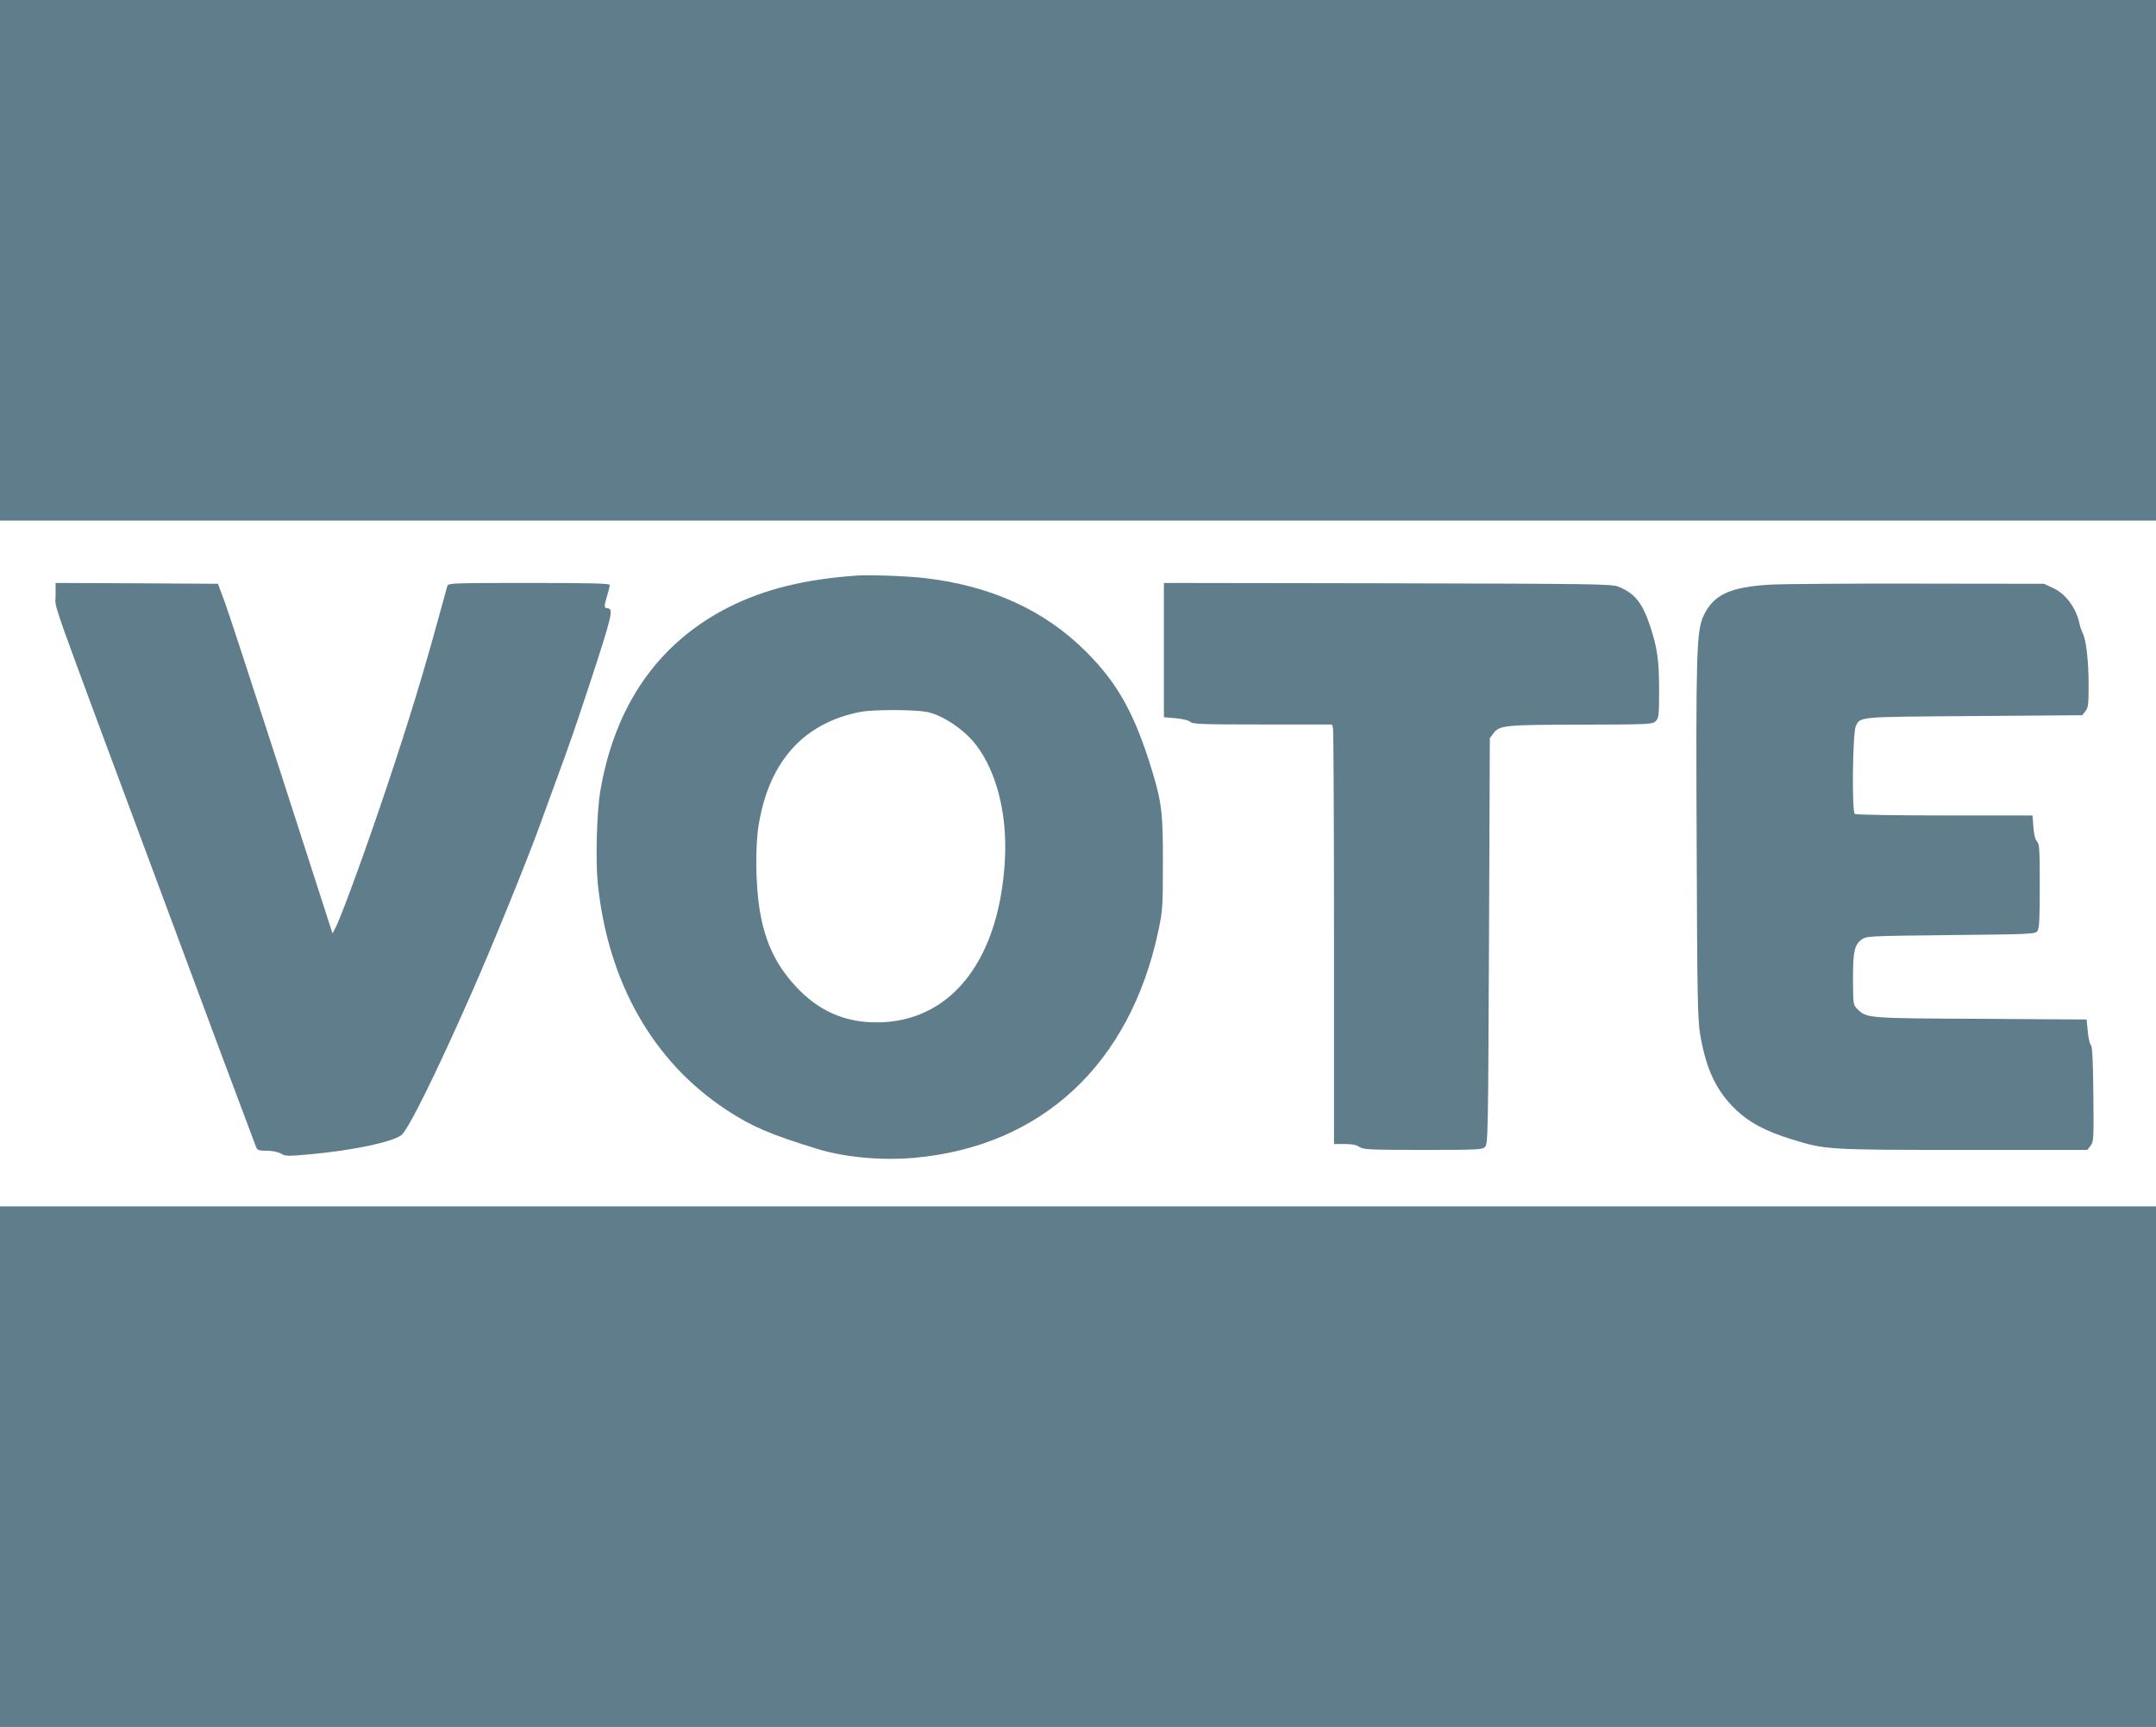
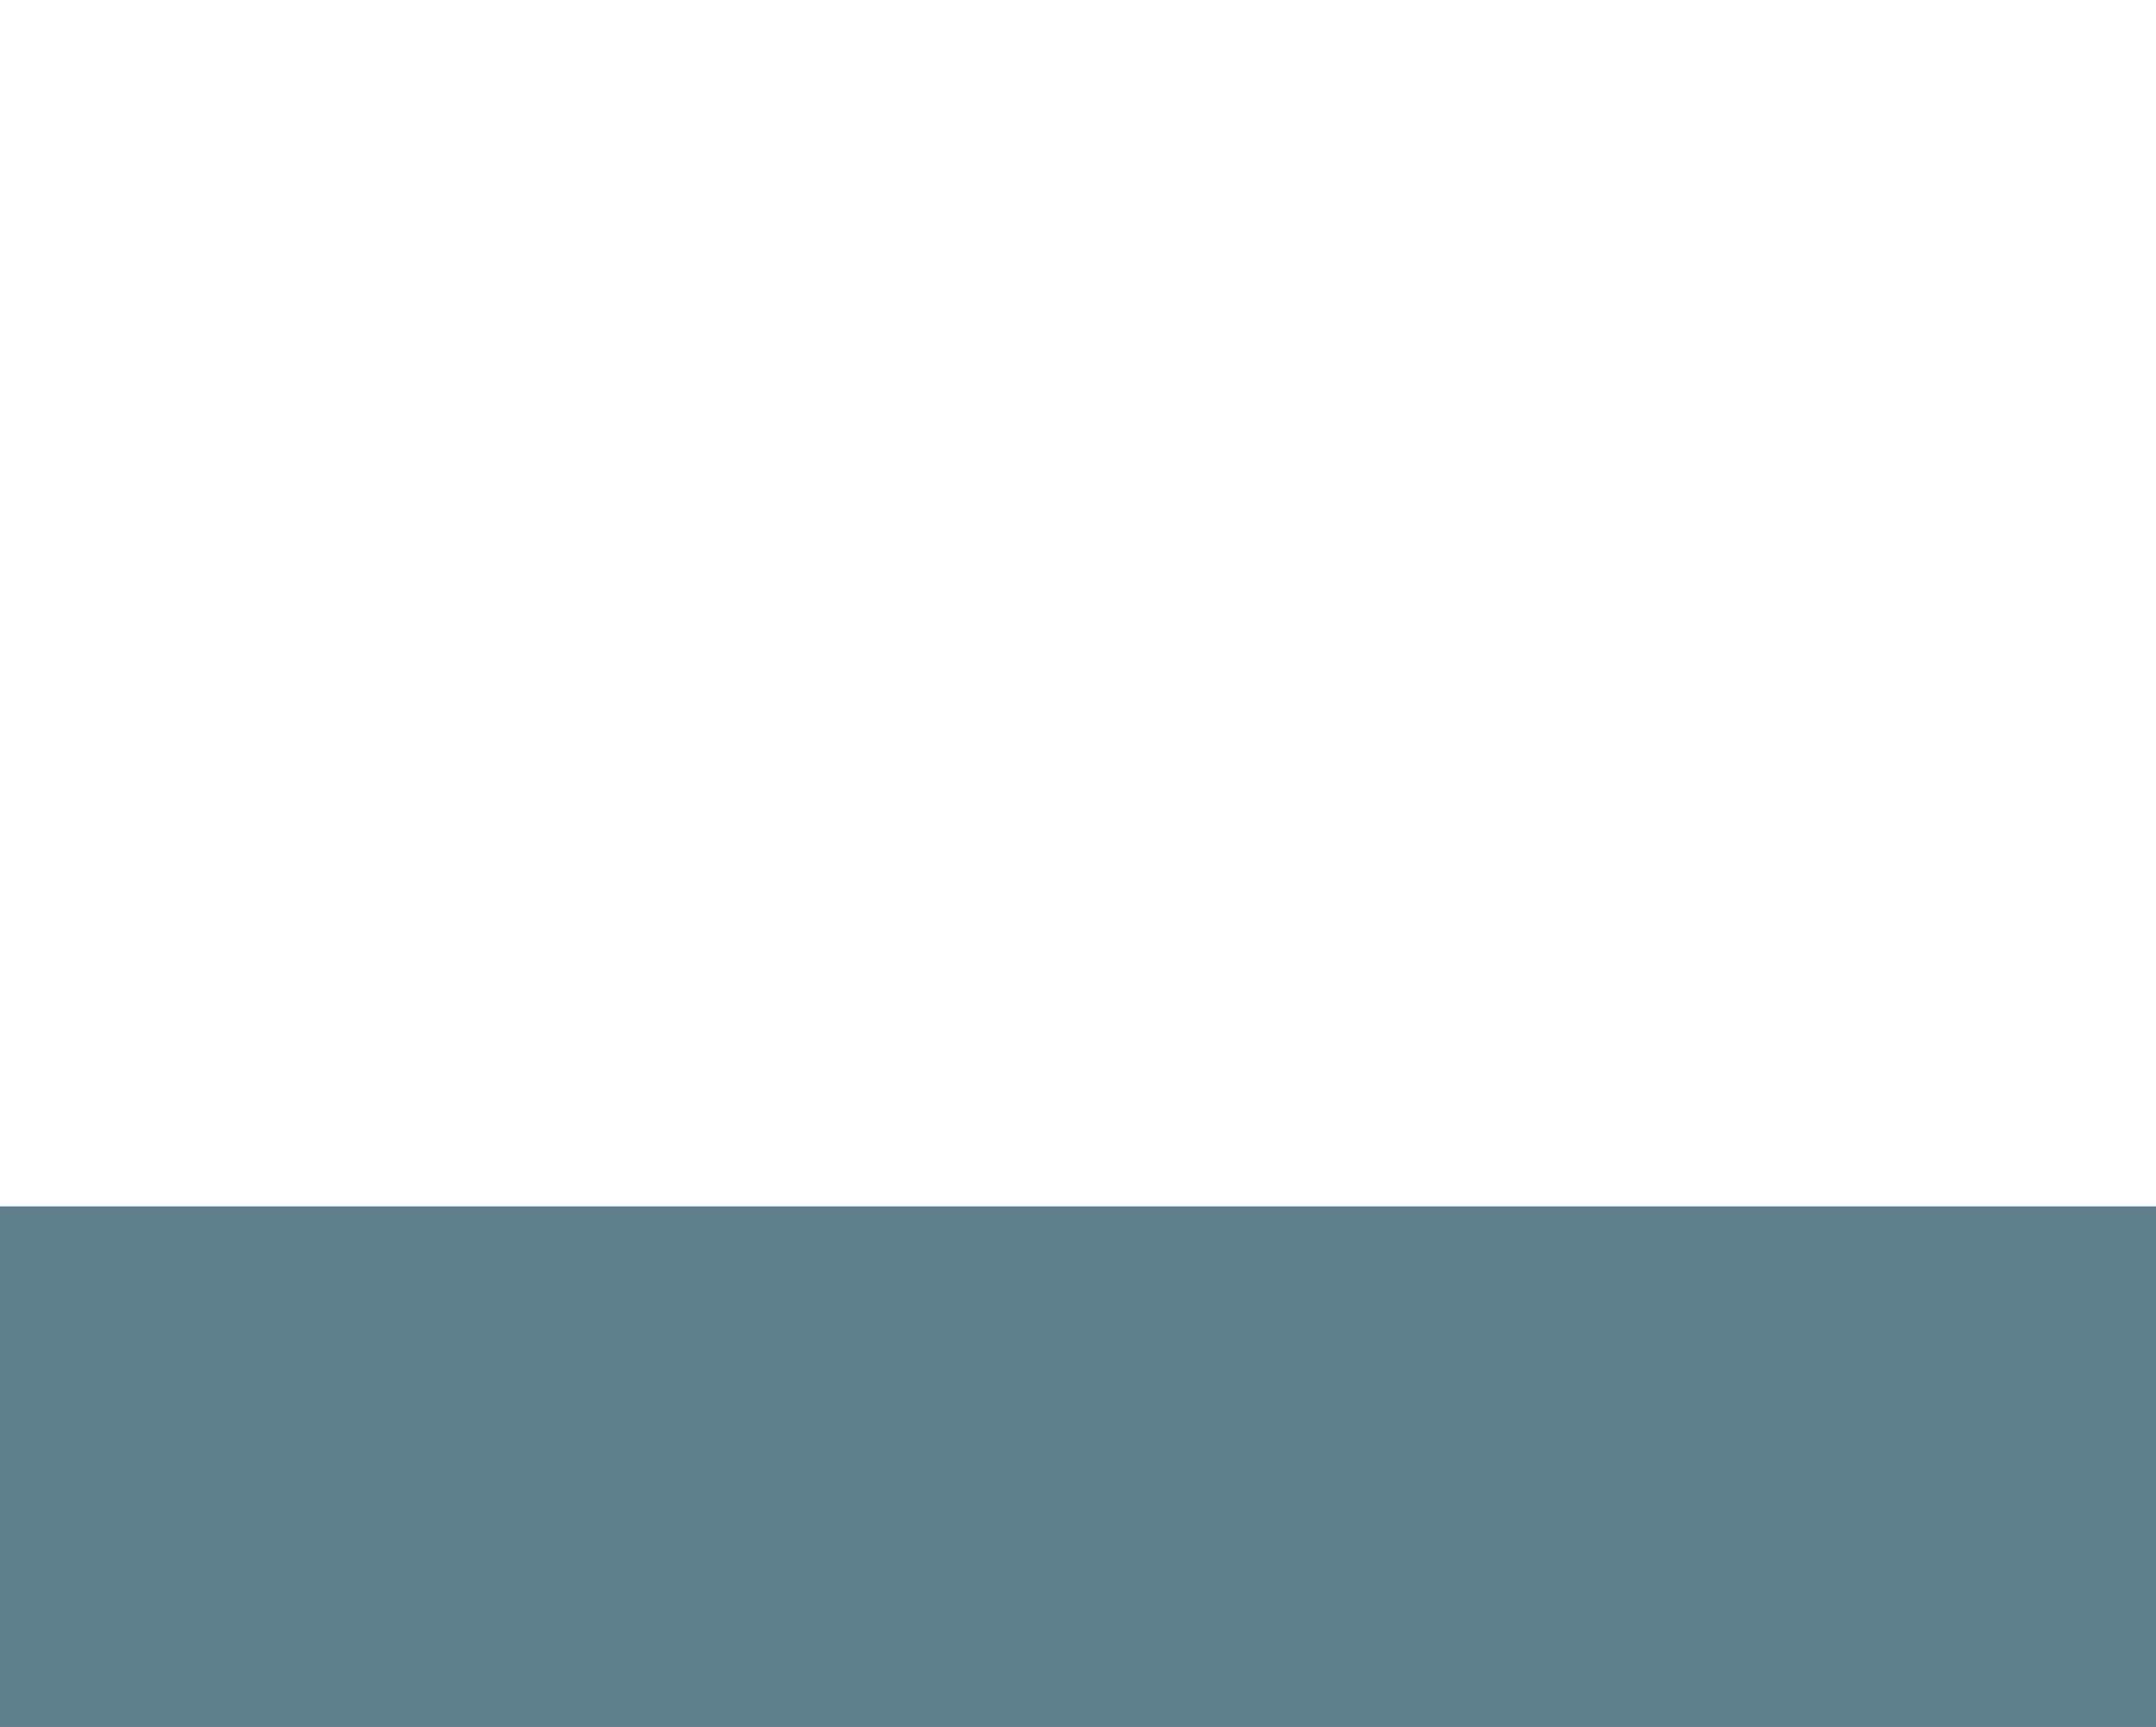
<svg xmlns="http://www.w3.org/2000/svg" version="1.0" width="1280pt" height="1025pt" viewBox="0 0 1280 1025" preserveAspectRatio="xMidYMid meet">
  <g transform="translate(0,1025) scale(0.1,-0.1)" fill="#607d8b" stroke="none">
-     <path d="M0 8705 l0 -1545 6400 0 6400 0 0 1545 0 1545 -6400 0 -6400 0 0 -1545z" />
-     <path d="M5090 6834 c-309 -21 -552 -81 -764 -188 -418 -212 -675 -581 -762 -1091 -21 -122 -29 -415 -15 -548 60 -586 327 -1057 763 -1344 151 -99 259 -146 543 -233 161 -49 378 -69 573 -52 757 68 1281 556 1449 1347 26 123 27 144 27 400 1 297 -7 362 -64 550 -103 338 -203 517 -390 705 -246 247 -565 393 -960 439 -101 12 -322 20 -400 15z m410 -809 c94 -17 229 -107 299 -202 120 -160 182 -411 167 -678 -32 -577 -304 -940 -721 -962 -200 -10 -361 51 -500 191 -132 134 -202 275 -235 476 -25 156 -27 384 -4 515 64 372 271 597 605 660 73 14 310 14 389 0z" />
-     <path d="M330 6713 c0 -85 -61 87 622 -1748 88 -236 250 -671 359 -965 110 -294 204 -545 209 -557 8 -20 17 -23 64 -23 33 0 66 -7 84 -17 27 -16 42 -16 173 -4 246 22 483 71 541 113 39 27 206 364 415 838 124 280 335 800 407 999 7 20 41 113 75 206 113 308 123 337 223 639 134 409 143 446 102 446 -18 0 -18 15 1 76 8 27 15 55 15 62 0 9 -102 12 -479 12 -448 0 -480 -1 -485 -17 -3 -10 -26 -93 -51 -185 -87 -319 -177 -615 -300 -983 -120 -360 -275 -787 -312 -859 l-19 -36 -299 927 c-165 511 -318 978 -340 1038 l-41 110 -482 3 -482 2 0 -77z" />
-     <path d="M6910 6392 l0 -399 70 -6 c44 -4 76 -12 86 -21 13 -14 68 -16 429 -16 l413 0 6 -22 c3 -13 6 -573 6 -1245 l0 -1223 63 0 c43 0 70 -5 87 -17 23 -16 58 -18 377 -18 325 0 354 1 370 18 17 17 18 83 23 1222 l5 1204 21 28 c37 49 65 51 522 52 408 1 423 2 442 21 18 18 20 33 20 178 0 182 -10 252 -51 379 -47 144 -93 202 -191 241 -40 16 -139 17 -1370 20 l-1328 2 0 -398z" />
-     <path d="M10510 6780 c-240 -14 -339 -60 -397 -187 -41 -88 -45 -230 -40 -1351 3 -899 6 -1039 20 -1127 34 -204 93 -332 201 -440 86 -85 183 -138 346 -188 197 -61 210 -62 1018 -62 l734 0 19 24 c19 23 20 39 17 308 -2 202 -6 286 -15 291 -6 4 -14 40 -18 79 l-7 72 -627 4 c-674 3 -679 4 -732 56 -27 27 -27 28 -28 177 0 165 8 206 52 238 28 20 41 21 529 26 480 5 500 6 514 24 11 16 14 69 14 267 0 216 -2 250 -16 264 -11 11 -18 40 -22 86 l-5 69 -521 0 c-286 0 -527 4 -534 9 -19 11 -13 484 6 522 29 56 4 54 700 59 l644 5 19 24 c16 20 19 40 19 151 0 142 -14 271 -35 312 -7 15 -17 42 -20 60 -20 90 -81 173 -154 207 l-56 26 -750 1 c-412 1 -806 -2 -875 -6z" />
+     <path d="M0 8705 z" />
    <path d="M0 1545 l0 -1545 6400 0 6400 0 0 1545 0 1545 -6400 0 -6400 0 0 -1545z" />
  </g>
</svg>